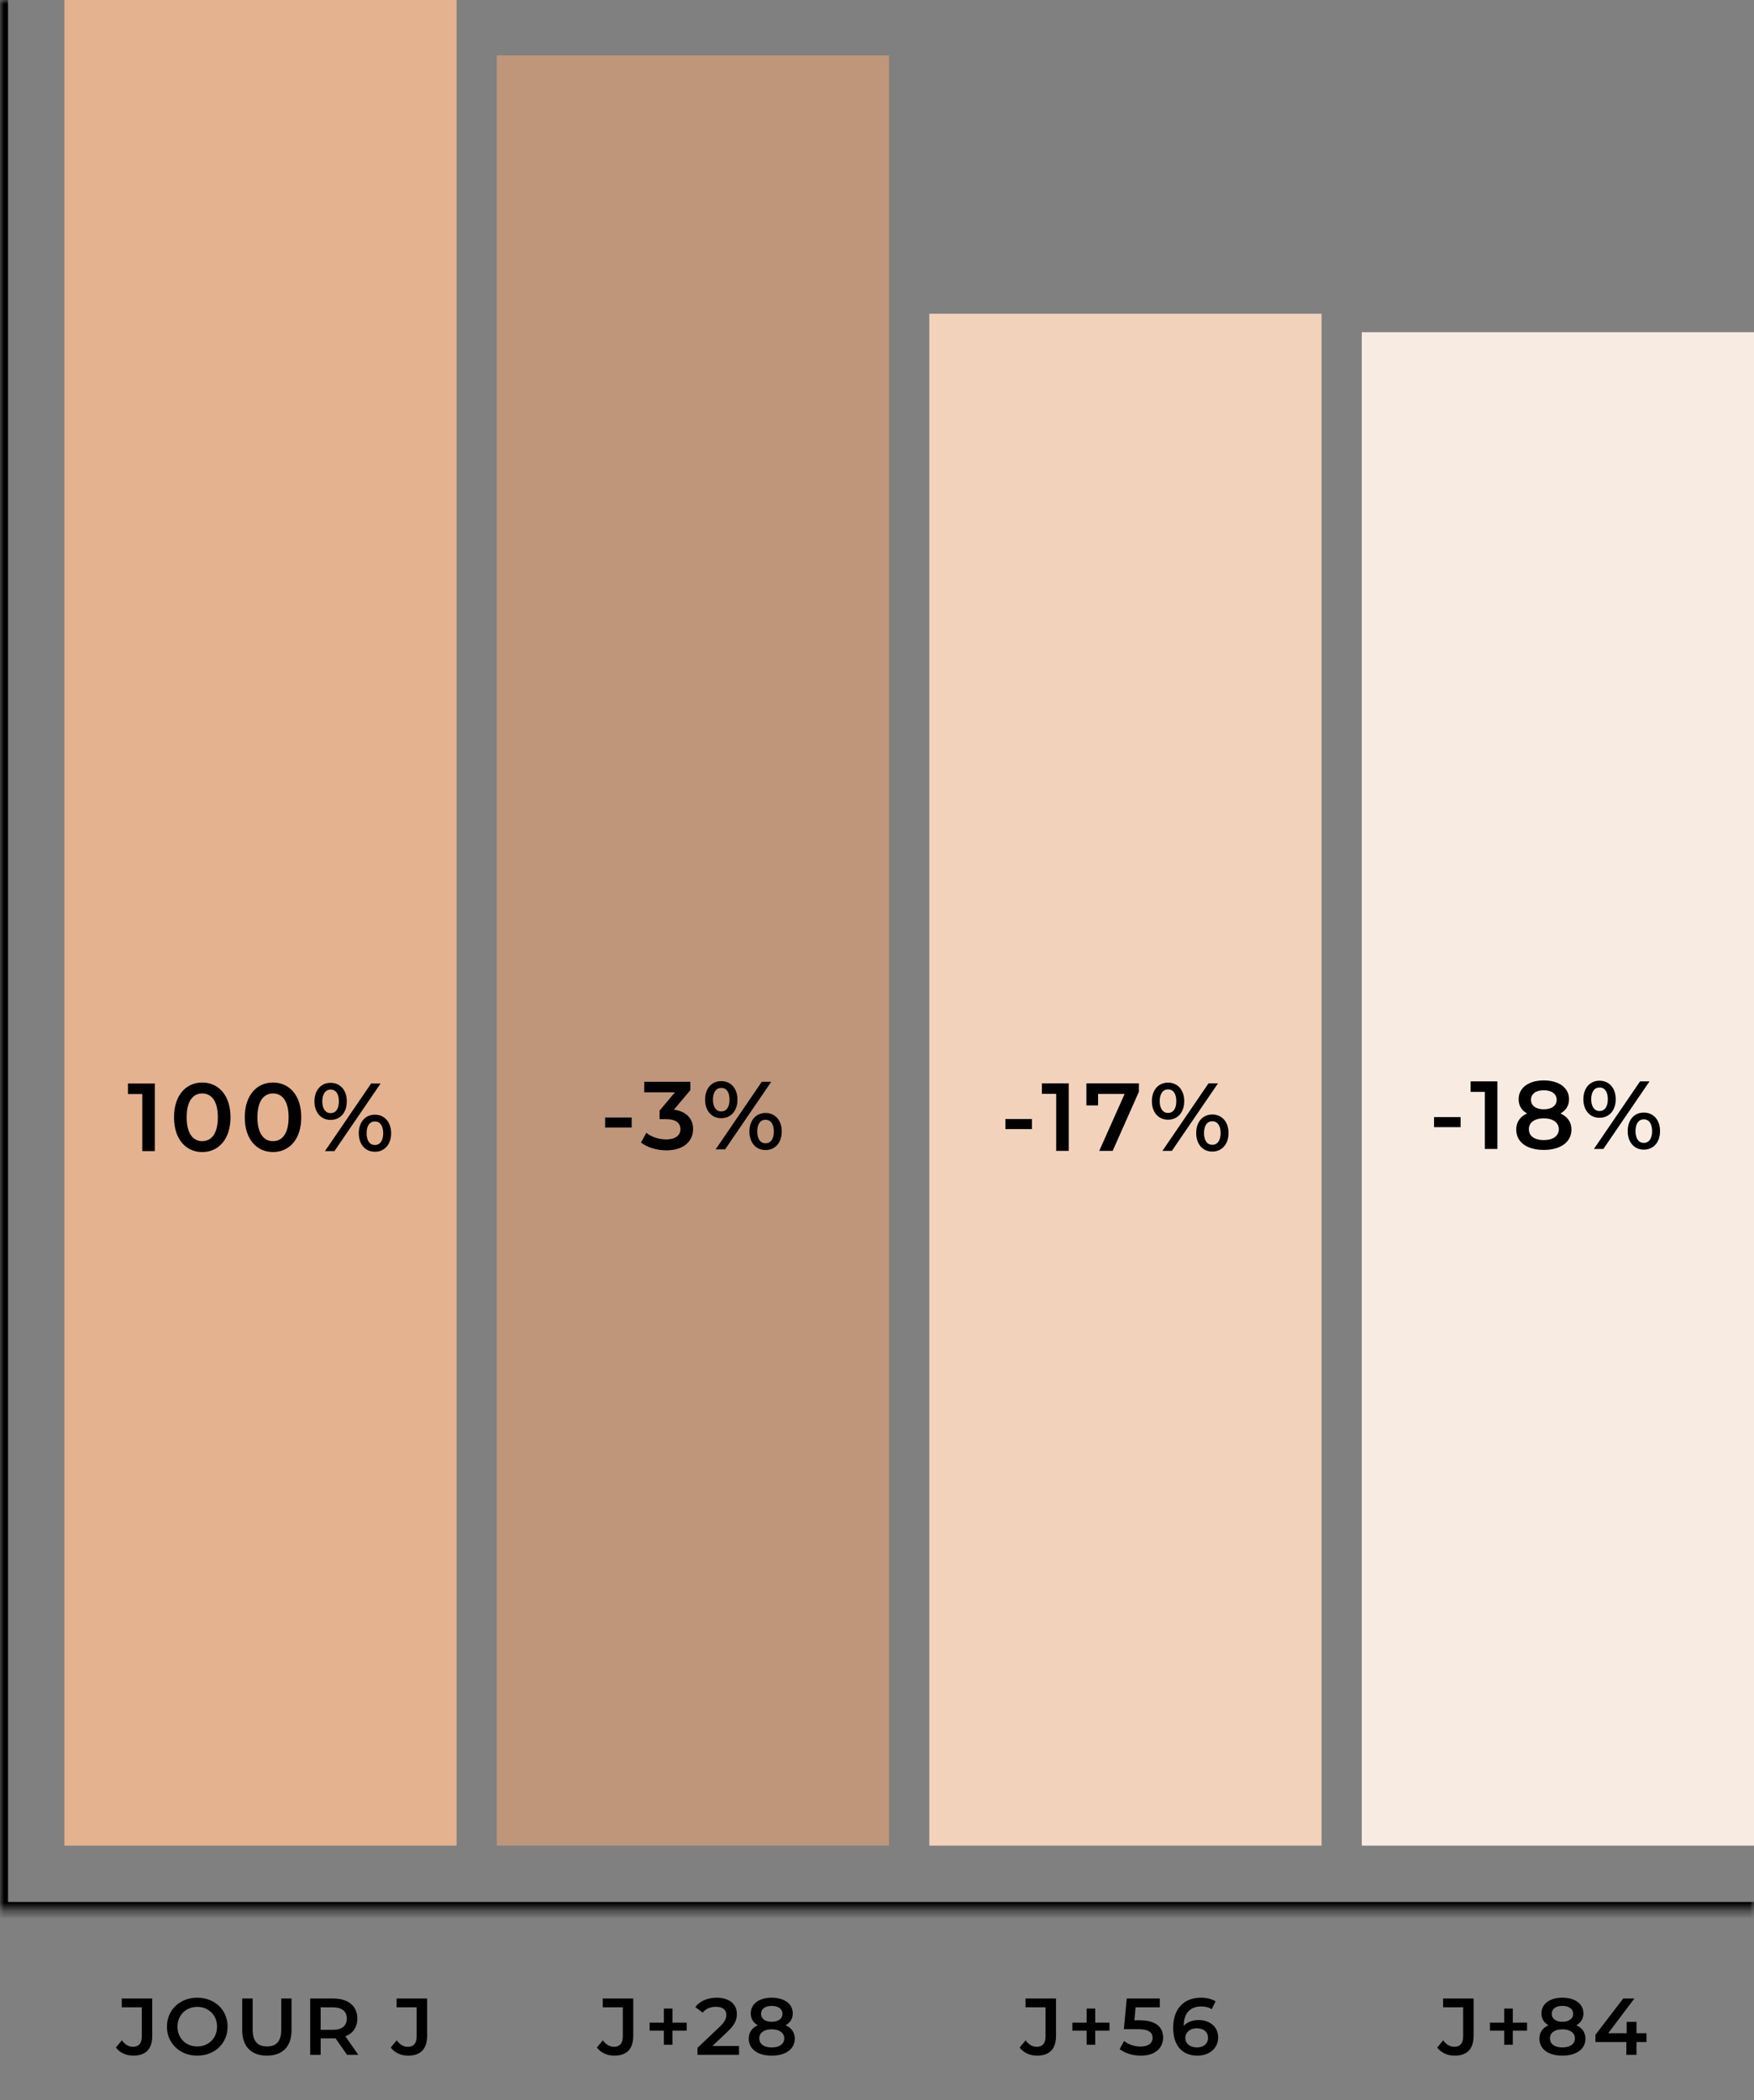
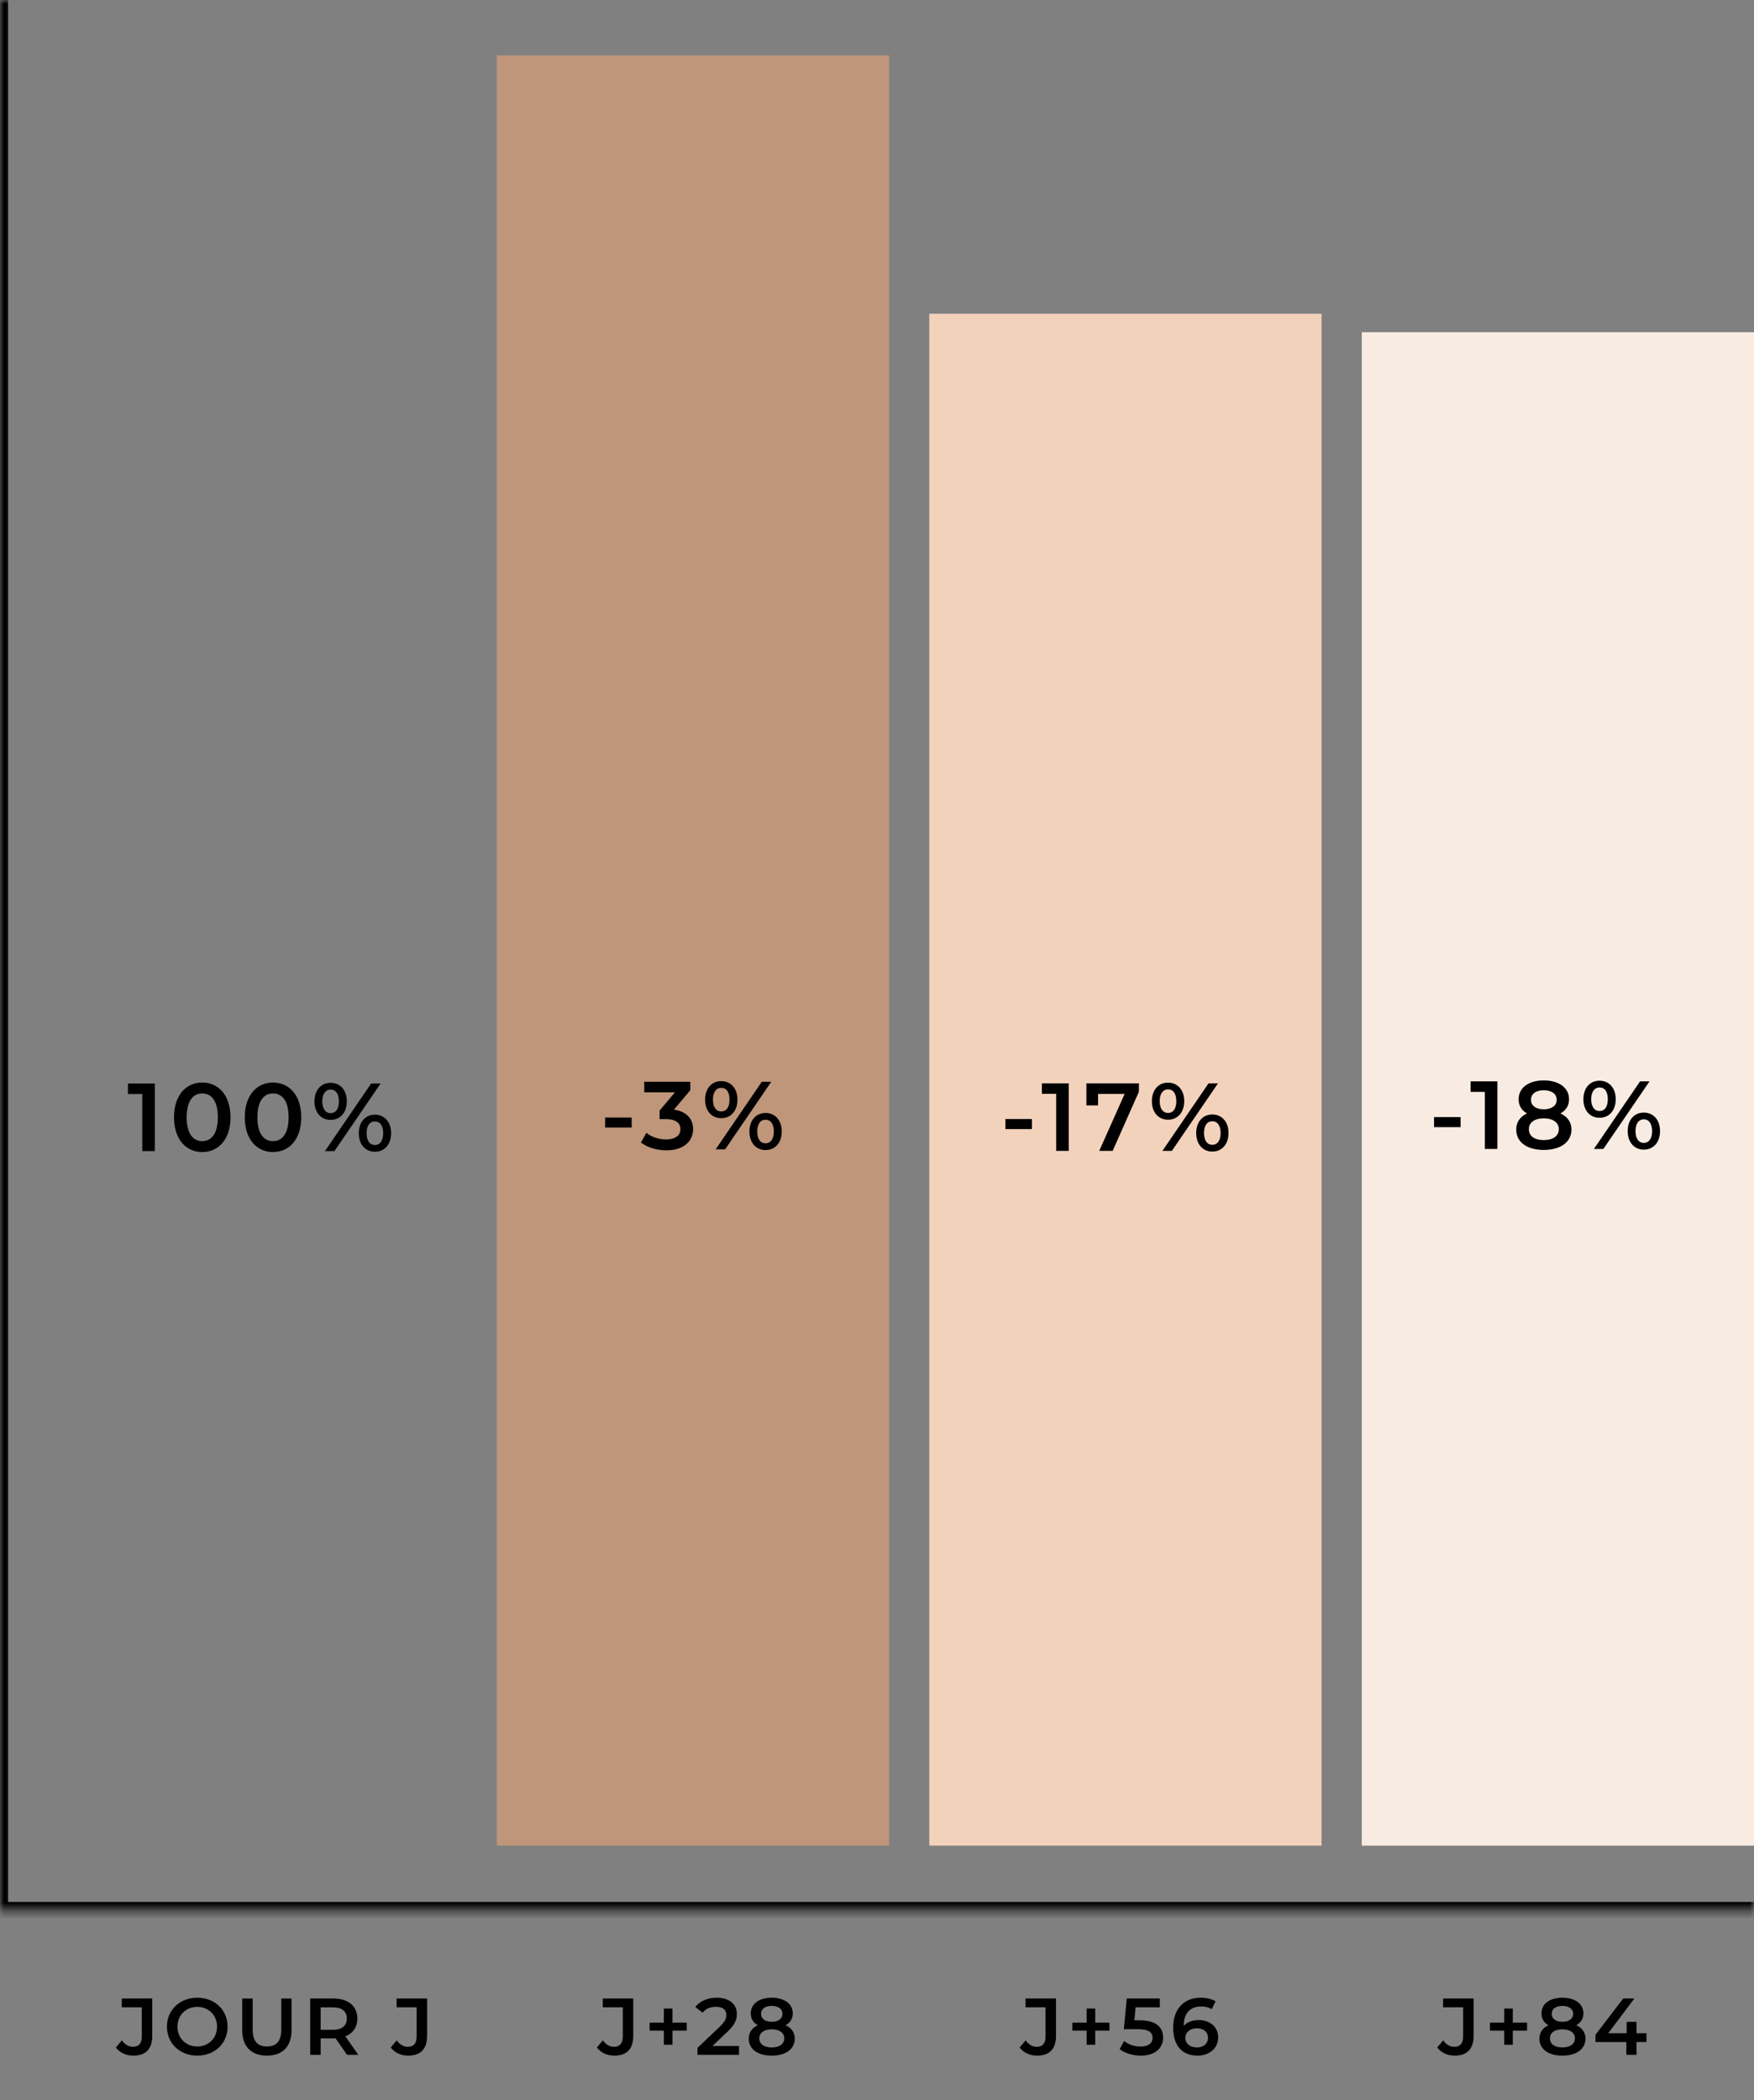
<svg xmlns="http://www.w3.org/2000/svg" width="218" height="261" viewBox="0 0 218 261" fill="none">
  <rect x="0" y="0" width="218" height="261" fill="#808080" stroke="none" />
  <mask id="path-1-inside-1_2142_1282" fill="white">
    <path d="M0 0H218V237.376H0V0Z" />
  </mask>
  <path d="M0 237.376H-1V238.376H0V237.376ZM218 236.376H0V238.376H218V236.376ZM1 237.376V0H-1V237.376H1Z" fill="black" mask="url(#path-1-inside-1_2142_1282)" />
-   <rect x="8" width="48.75" height="229.376" fill="#E4B28F" />
  <path d="M15.905 134.658H19.241V143.058H17.681V135.966H15.905V134.658ZM25.131 143.178C23.14 143.178 21.628 141.618 21.628 138.858C21.628 136.098 23.14 134.538 25.131 134.538C27.136 134.538 28.648 136.098 28.648 138.858C28.648 141.618 27.136 143.178 25.131 143.178ZM25.131 141.822C26.284 141.822 27.076 140.886 27.076 138.858C27.076 136.83 26.284 135.894 25.131 135.894C23.991 135.894 23.2 136.83 23.2 138.858C23.2 140.886 23.991 141.822 25.131 141.822ZM33.926 143.178C31.934 143.178 30.422 141.618 30.422 138.858C30.422 136.098 31.934 134.538 33.926 134.538C35.93 134.538 37.442 136.098 37.442 138.858C37.442 141.618 35.93 143.178 33.926 143.178ZM33.926 141.822C35.078 141.822 35.87 140.886 35.87 138.858C35.87 136.83 35.078 135.894 33.926 135.894C32.786 135.894 31.994 136.83 31.994 138.858C31.994 140.886 32.786 141.822 33.926 141.822ZM41.088 139.182C39.888 139.182 39.084 138.258 39.084 136.878C39.084 135.498 39.888 134.574 41.088 134.574C42.288 134.574 43.104 135.486 43.104 136.878C43.104 138.27 42.288 139.182 41.088 139.182ZM40.392 143.058L46.128 134.658H47.304L41.568 143.058H40.392ZM41.088 138.342C41.736 138.342 42.12 137.814 42.12 136.878C42.12 135.942 41.736 135.414 41.088 135.414C40.464 135.414 40.056 135.954 40.056 136.878C40.056 137.802 40.464 138.342 41.088 138.342ZM46.596 143.142C45.396 143.142 44.592 142.218 44.592 140.838C44.592 139.458 45.396 138.534 46.596 138.534C47.796 138.534 48.612 139.458 48.612 140.838C48.612 142.218 47.796 143.142 46.596 143.142ZM46.596 142.302C47.232 142.302 47.628 141.762 47.628 140.838C47.628 139.914 47.232 139.374 46.596 139.374C45.96 139.374 45.564 139.902 45.564 140.838C45.564 141.774 45.96 142.302 46.596 142.302Z" fill="black" />
  <rect x="61.75" y="6.882" width="48.75" height="222.494" fill="#E0A176" fill-opacity="0.65" />
  <path d="M75.21 140.134V138.886H78.51V140.134H75.21ZM83.756 137.914C85.34 138.118 86.144 139.066 86.144 140.326C86.144 141.742 85.076 142.966 82.82 142.966C81.632 142.966 80.444 142.606 79.664 141.994L80.336 140.782C80.936 141.286 81.848 141.61 82.796 141.61C83.912 141.61 84.572 141.118 84.572 140.338C84.572 139.582 84.02 139.09 82.748 139.09H81.98V138.022L83.888 135.754H80.072V134.446H85.796V135.49L83.756 137.914ZM89.639 138.97C88.439 138.97 87.635 138.046 87.635 136.666C87.635 135.286 88.439 134.362 89.639 134.362C90.84 134.362 91.656 135.274 91.656 136.666C91.656 138.058 90.84 138.97 89.639 138.97ZM88.944 142.846L94.68 134.446H95.856L90.12 142.846H88.944ZM89.639 138.13C90.287 138.13 90.671 137.602 90.671 136.666C90.671 135.73 90.287 135.202 89.639 135.202C89.016 135.202 88.608 135.742 88.608 136.666C88.608 137.59 89.016 138.13 89.639 138.13ZM95.147 142.93C93.948 142.93 93.144 142.006 93.144 140.626C93.144 139.246 93.948 138.322 95.147 138.322C96.347 138.322 97.163 139.246 97.163 140.626C97.163 142.006 96.347 142.93 95.147 142.93ZM95.147 142.09C95.784 142.09 96.18 141.55 96.18 140.626C96.18 139.702 95.784 139.162 95.147 139.162C94.511 139.162 94.115 139.69 94.115 140.626C94.115 141.562 94.511 142.09 95.147 142.09Z" fill="black" />
  <rect x="115.5" y="38.994" width="48.75" height="190.381" fill="#F3D2BC" />
  <path d="M124.956 140.322V139.074H128.256V140.322H124.956ZM129.494 134.634H132.83V143.034H131.27V135.942H129.494V134.634ZM135.025 134.634H141.553V135.678L138.289 143.034H136.621L139.777 135.954H136.477V137.382H135.025V134.634ZM145.168 139.158C143.968 139.158 143.164 138.234 143.164 136.854C143.164 135.474 143.968 134.55 145.168 134.55C146.368 134.55 147.184 135.462 147.184 136.854C147.184 138.246 146.368 139.158 145.168 139.158ZM144.472 143.034L150.208 134.634H151.384L145.648 143.034H144.472ZM145.168 138.318C145.816 138.318 146.2 137.79 146.2 136.854C146.2 135.918 145.816 135.39 145.168 135.39C144.544 135.39 144.136 135.93 144.136 136.854C144.136 137.778 144.544 138.318 145.168 138.318ZM150.676 143.118C149.476 143.118 148.672 142.194 148.672 140.814C148.672 139.434 149.476 138.51 150.676 138.51C151.876 138.51 152.692 139.434 152.692 140.814C152.692 142.194 151.876 143.118 150.676 143.118ZM150.676 142.278C151.312 142.278 151.708 141.738 151.708 140.814C151.708 139.89 151.312 139.35 150.676 139.35C150.04 139.35 149.644 139.878 149.644 140.814C149.644 141.75 150.04 142.278 150.676 142.278Z" fill="black" />
  <rect x="169.25" y="41.288" width="48.75" height="188.088" fill="#F8ECE2" />
  <path d="M178.234 140.083V138.835H181.534V140.083H178.234ZM182.773 134.395H186.109V142.795H184.549V135.703H182.773V134.395ZM193.943 138.379C194.819 138.775 195.311 139.459 195.311 140.383C195.311 141.943 193.955 142.915 191.867 142.915C189.779 142.915 188.447 141.943 188.447 140.383C188.447 139.459 188.927 138.775 189.791 138.379C189.119 138.007 188.747 137.407 188.747 136.615C188.747 135.175 190.007 134.275 191.867 134.275C193.739 134.275 195.011 135.175 195.011 136.615C195.011 137.407 194.627 138.007 193.943 138.379ZM191.867 135.499C190.907 135.499 190.283 135.931 190.283 136.687C190.283 137.407 190.883 137.863 191.867 137.863C192.863 137.863 193.475 137.407 193.475 136.687C193.475 135.931 192.827 135.499 191.867 135.499ZM191.867 141.691C193.019 141.691 193.739 141.187 193.739 140.335C193.739 139.507 193.019 138.991 191.867 138.991C190.715 138.991 190.019 139.507 190.019 140.335C190.019 141.187 190.715 141.691 191.867 141.691ZM198.798 138.919C197.598 138.919 196.794 137.995 196.794 136.615C196.794 135.235 197.598 134.311 198.798 134.311C199.998 134.311 200.814 135.223 200.814 136.615C200.814 138.007 199.998 138.919 198.798 138.919ZM198.102 142.795L203.838 134.395H205.014L199.278 142.795H198.102ZM198.798 138.079C199.446 138.079 199.83 137.551 199.83 136.615C199.83 135.679 199.446 135.151 198.798 135.151C198.174 135.151 197.766 135.691 197.766 136.615C197.766 137.539 198.174 138.079 198.798 138.079ZM204.306 142.879C203.106 142.879 202.302 141.955 202.302 140.575C202.302 139.195 203.106 138.271 204.306 138.271C205.506 138.271 206.322 139.195 206.322 140.575C206.322 141.955 205.506 142.879 204.306 142.879ZM204.306 142.039C204.942 142.039 205.338 141.499 205.338 140.575C205.338 139.651 204.942 139.111 204.306 139.111C203.67 139.111 203.274 139.639 203.274 140.575C203.274 141.511 203.67 142.039 204.306 142.039Z" fill="black" />
  <path d="M16.563 255.476C15.683 255.476 14.883 255.116 14.403 254.466L15.143 253.576C15.523 254.096 15.983 254.376 16.533 254.376C17.253 254.376 17.623 253.946 17.623 253.086V249.466H15.133V248.376H18.923V253.016C18.923 254.666 18.103 255.476 16.563 255.476ZM24.517 255.476C22.347 255.476 20.747 253.946 20.747 251.876C20.747 249.806 22.347 248.276 24.517 248.276C26.687 248.276 28.287 249.796 28.287 251.876C28.287 253.956 26.687 255.476 24.517 255.476ZM24.517 254.336C25.927 254.336 26.977 253.306 26.977 251.876C26.977 250.446 25.927 249.416 24.517 249.416C23.107 249.416 22.057 250.446 22.057 251.876C22.057 253.306 23.107 254.336 24.517 254.336ZM33.175 255.476C31.255 255.476 30.105 254.366 30.105 252.326V248.376H31.405V252.276C31.405 253.716 32.055 254.336 33.185 254.336C34.315 254.336 34.955 253.716 34.955 252.276V248.376H36.235V252.326C36.235 254.366 35.085 255.476 33.175 255.476ZM44.535 255.376H43.135L41.705 253.326C41.615 253.336 41.525 253.336 41.435 253.336H39.855V255.376H38.555V248.376H41.435C43.275 248.376 44.415 249.316 44.415 250.866C44.415 251.926 43.875 252.706 42.925 253.076L44.535 255.376ZM43.105 250.866C43.105 249.986 42.515 249.476 41.375 249.476H39.855V252.266H41.375C42.515 252.266 43.105 251.746 43.105 250.866ZM50.723 255.476C49.843 255.476 49.043 255.116 48.563 254.466L49.303 253.576C49.683 254.096 50.143 254.376 50.693 254.376C51.413 254.376 51.783 253.946 51.783 253.086V249.466H49.293V248.376H53.083V253.016C53.083 254.666 52.263 255.476 50.723 255.476Z" fill="black" />
  <path d="M76.345 255.476C75.465 255.476 74.665 255.116 74.185 254.466L74.925 253.576C75.305 254.096 75.765 254.376 76.315 254.376C77.035 254.376 77.405 253.946 77.405 253.086V249.466H74.915V248.376H78.705V253.016C78.705 254.666 77.885 255.476 76.345 255.476ZM85.349 251.376V252.376H83.579V254.126H82.509V252.376H80.739V251.376H82.509V249.626H83.579V251.376H85.349ZM88.551 254.276H91.851V255.376H86.691V254.506L89.471 251.866C90.151 251.216 90.271 250.806 90.271 250.416C90.271 249.776 89.831 249.406 88.971 249.406C88.291 249.406 87.721 249.636 87.331 250.136L86.421 249.436C86.961 248.706 87.931 248.276 89.081 248.276C90.601 248.276 91.581 249.046 91.581 250.286C91.581 250.966 91.391 251.586 90.421 252.496L88.551 254.276ZM97.641 251.696C98.371 252.026 98.781 252.596 98.781 253.366C98.781 254.666 97.651 255.476 95.911 255.476C94.171 255.476 93.061 254.666 93.061 253.366C93.061 252.596 93.461 252.026 94.181 251.696C93.621 251.386 93.311 250.886 93.311 250.226C93.311 249.026 94.361 248.276 95.911 248.276C97.471 248.276 98.531 249.026 98.531 250.226C98.531 250.886 98.211 251.386 97.641 251.696ZM95.911 249.296C95.111 249.296 94.591 249.656 94.591 250.286C94.591 250.886 95.091 251.266 95.911 251.266C96.741 251.266 97.251 250.886 97.251 250.286C97.251 249.656 96.711 249.296 95.911 249.296ZM95.911 254.456C96.871 254.456 97.471 254.036 97.471 253.326C97.471 252.636 96.871 252.206 95.911 252.206C94.951 252.206 94.371 252.636 94.371 253.326C94.371 254.036 94.951 254.456 95.911 254.456Z" fill="black" />
  <path d="M128.889 255.476C128.009 255.476 127.209 255.116 126.729 254.466L127.469 253.576C127.849 254.096 128.309 254.376 128.859 254.376C129.579 254.376 129.949 253.946 129.949 253.086V249.466H127.459V248.376H131.249V253.016C131.249 254.666 130.429 255.476 128.889 255.476ZM137.893 251.376V252.376H136.123V254.126H135.053V252.376H133.283V251.376H135.053V249.626H136.123V251.376H137.893ZM141.661 251.086C143.731 251.086 144.561 251.986 144.561 253.226C144.561 254.456 143.671 255.476 141.791 255.476C140.801 255.476 139.801 255.176 139.161 254.666L139.711 253.656C140.221 254.076 140.981 254.346 141.771 254.346C142.701 254.346 143.251 253.936 143.251 253.276C143.251 252.606 142.821 252.186 141.371 252.186H139.681L140.041 248.376H144.151V249.466H141.141L140.991 251.086H141.661ZM148.991 251.056C150.371 251.056 151.401 251.896 151.401 253.206C151.401 254.596 150.271 255.476 148.841 255.476C146.931 255.476 145.811 254.246 145.811 251.996C145.811 249.596 147.211 248.276 149.241 248.276C149.941 248.276 150.611 248.426 151.081 248.726L150.601 249.706C150.221 249.456 149.761 249.366 149.271 249.366C147.951 249.366 147.121 250.186 147.121 251.776V251.786C147.541 251.296 148.211 251.056 148.991 251.056ZM148.771 254.456C149.581 254.456 150.141 253.996 150.141 253.266C150.141 252.536 149.591 252.076 148.741 252.076C147.901 252.076 147.321 252.586 147.321 253.276C147.321 253.936 147.841 254.456 148.771 254.456Z" fill="black" />
  <path d="M180.789 255.476C179.909 255.476 179.109 255.116 178.629 254.466L179.369 253.576C179.749 254.096 180.209 254.376 180.759 254.376C181.479 254.376 181.849 253.946 181.849 253.086V249.466H179.359V248.376H183.149V253.016C183.149 254.666 182.329 255.476 180.789 255.476ZM189.792 251.376V252.376H188.022V254.126H186.952V252.376H185.182V251.376H186.952V249.626H188.022V251.376H189.792ZM195.911 251.696C196.641 252.026 197.051 252.596 197.051 253.366C197.051 254.666 195.921 255.476 194.181 255.476C192.441 255.476 191.331 254.666 191.331 253.366C191.331 252.596 191.731 252.026 192.451 251.696C191.891 251.386 191.581 250.886 191.581 250.226C191.581 249.026 192.631 248.276 194.181 248.276C195.741 248.276 196.801 249.026 196.801 250.226C196.801 250.886 196.481 251.386 195.911 251.696ZM194.181 249.296C193.381 249.296 192.861 249.656 192.861 250.286C192.861 250.886 193.361 251.266 194.181 251.266C195.011 251.266 195.521 250.886 195.521 250.286C195.521 249.656 194.981 249.296 194.181 249.296ZM194.181 254.456C195.141 254.456 195.741 254.036 195.741 253.326C195.741 252.636 195.141 252.206 194.181 252.206C193.221 252.206 192.641 252.636 192.641 253.326C192.641 254.036 193.221 254.456 194.181 254.456ZM204.634 252.686V253.786H203.394V255.376H202.134V253.786H198.294V252.886L201.744 248.376H203.134L199.884 252.686H202.174V251.276H203.394V252.686H204.634Z" fill="black" />
</svg>